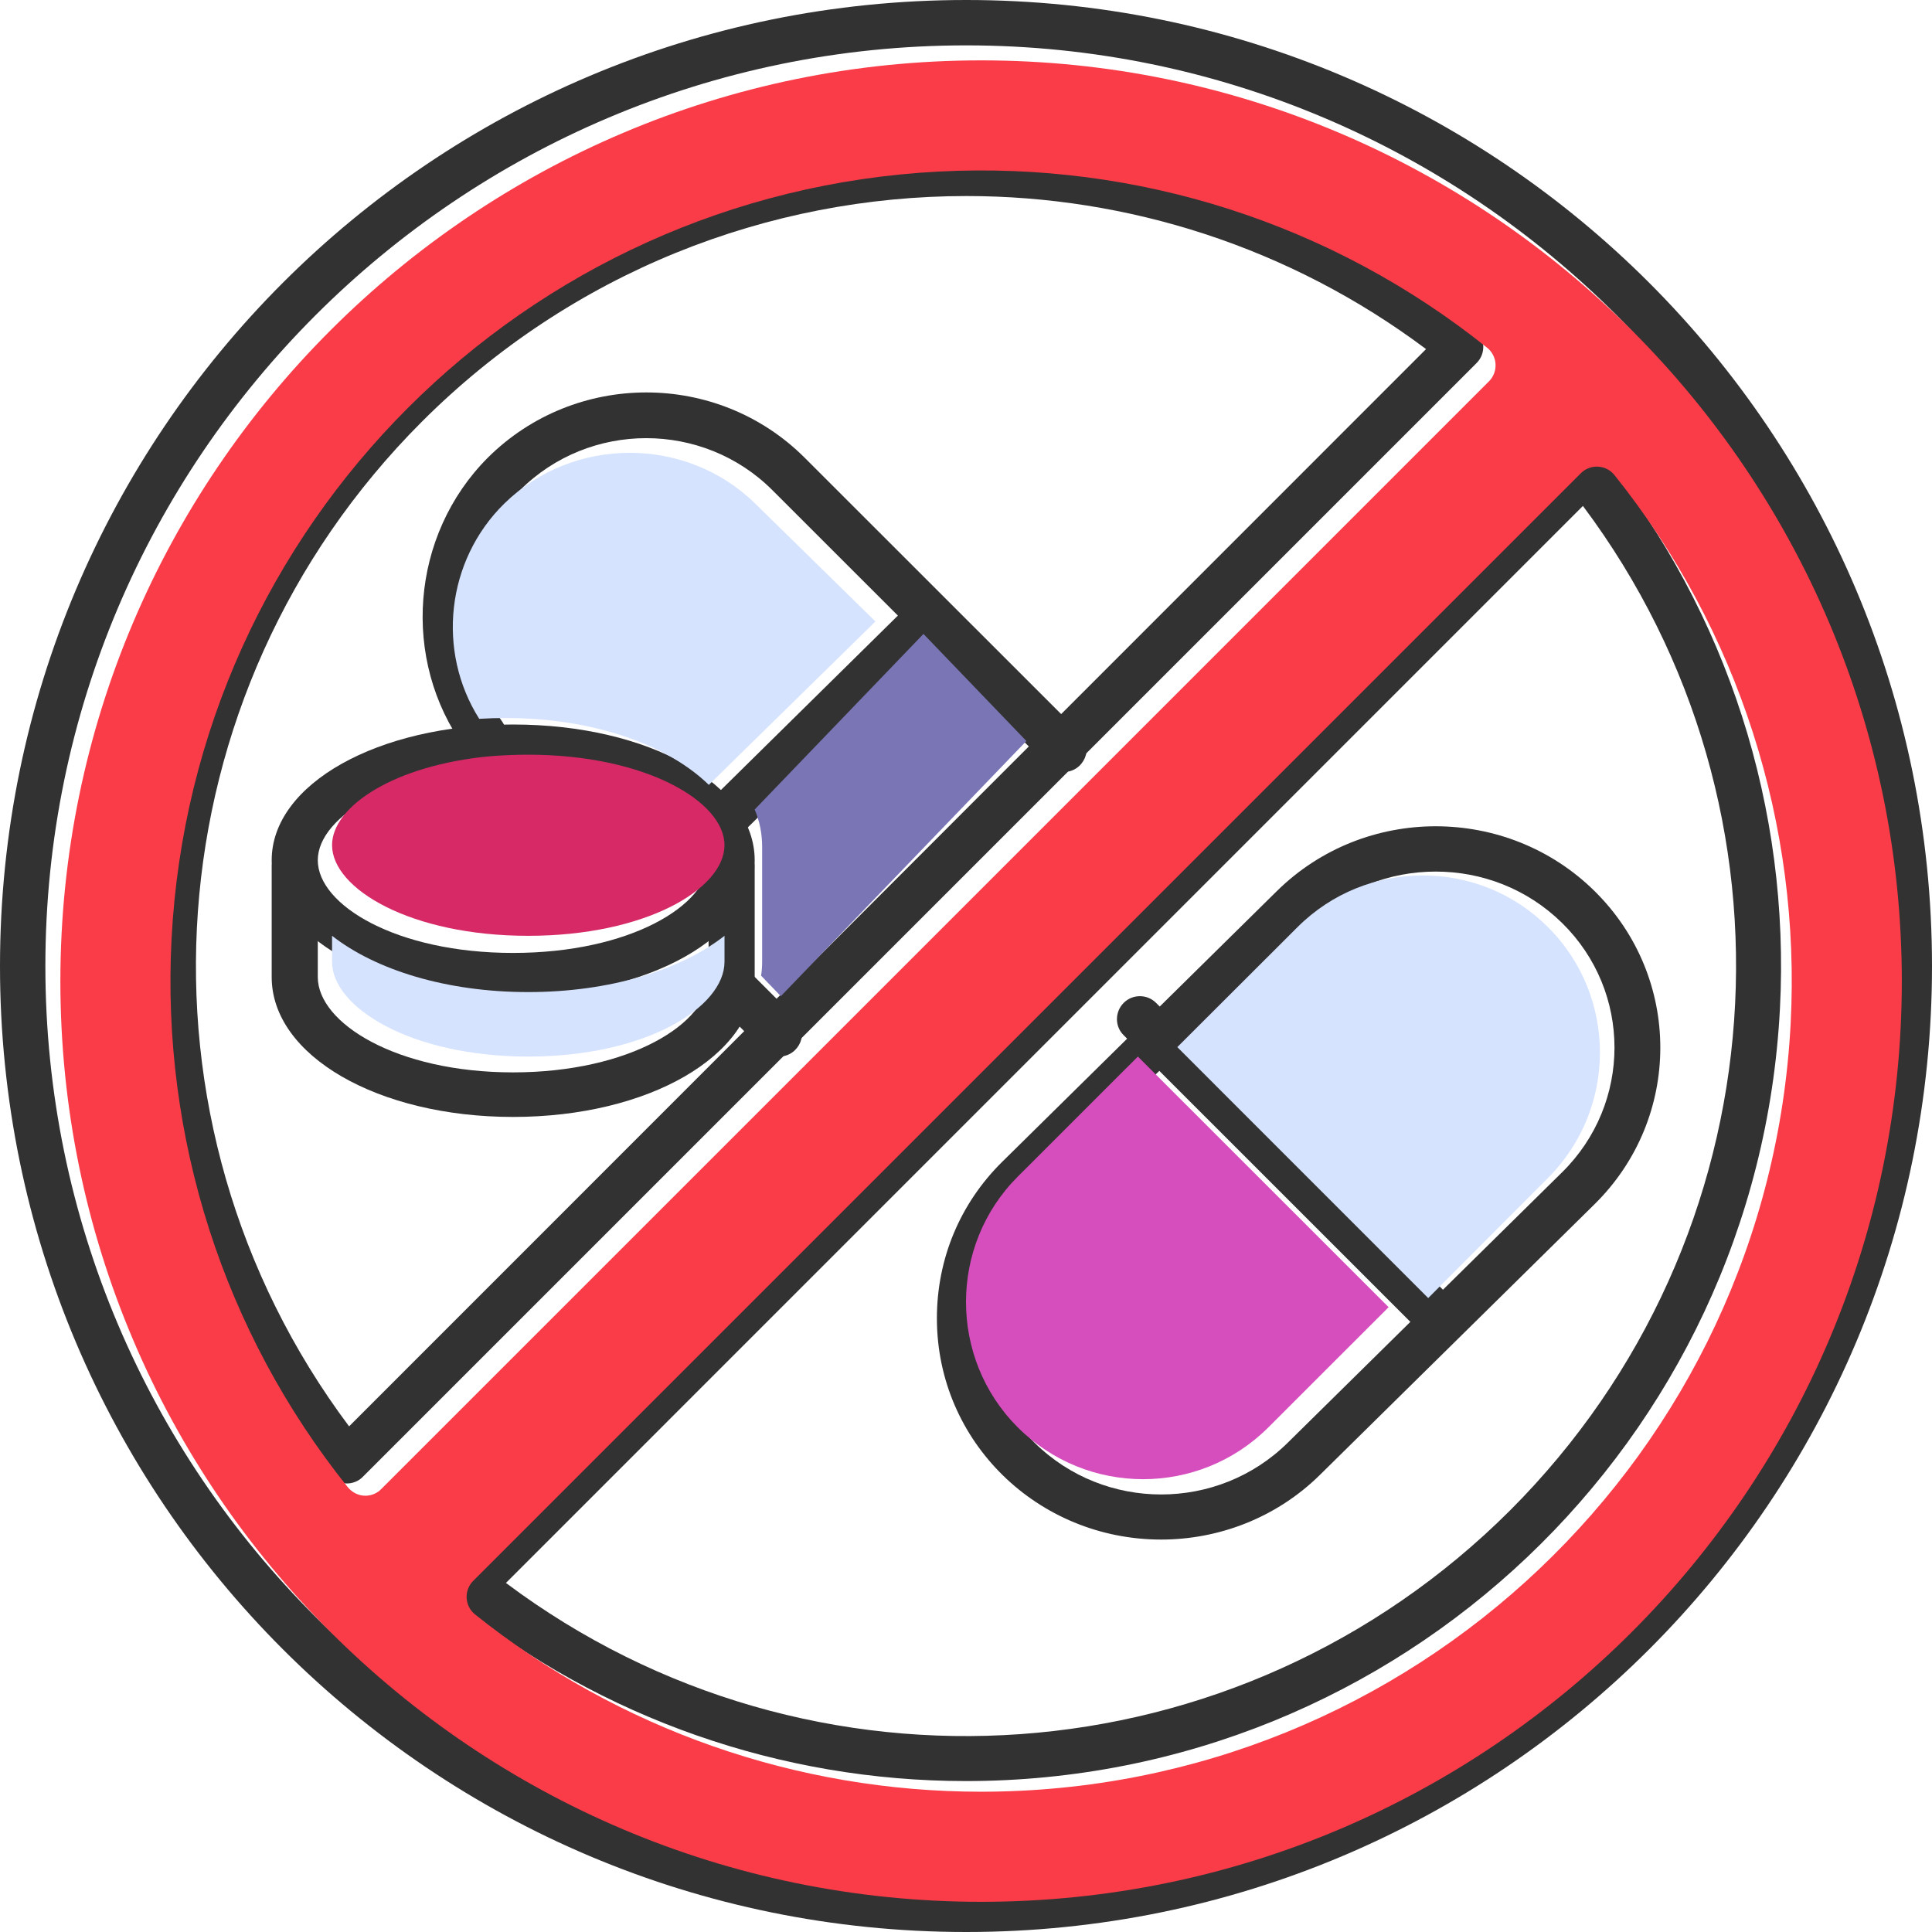
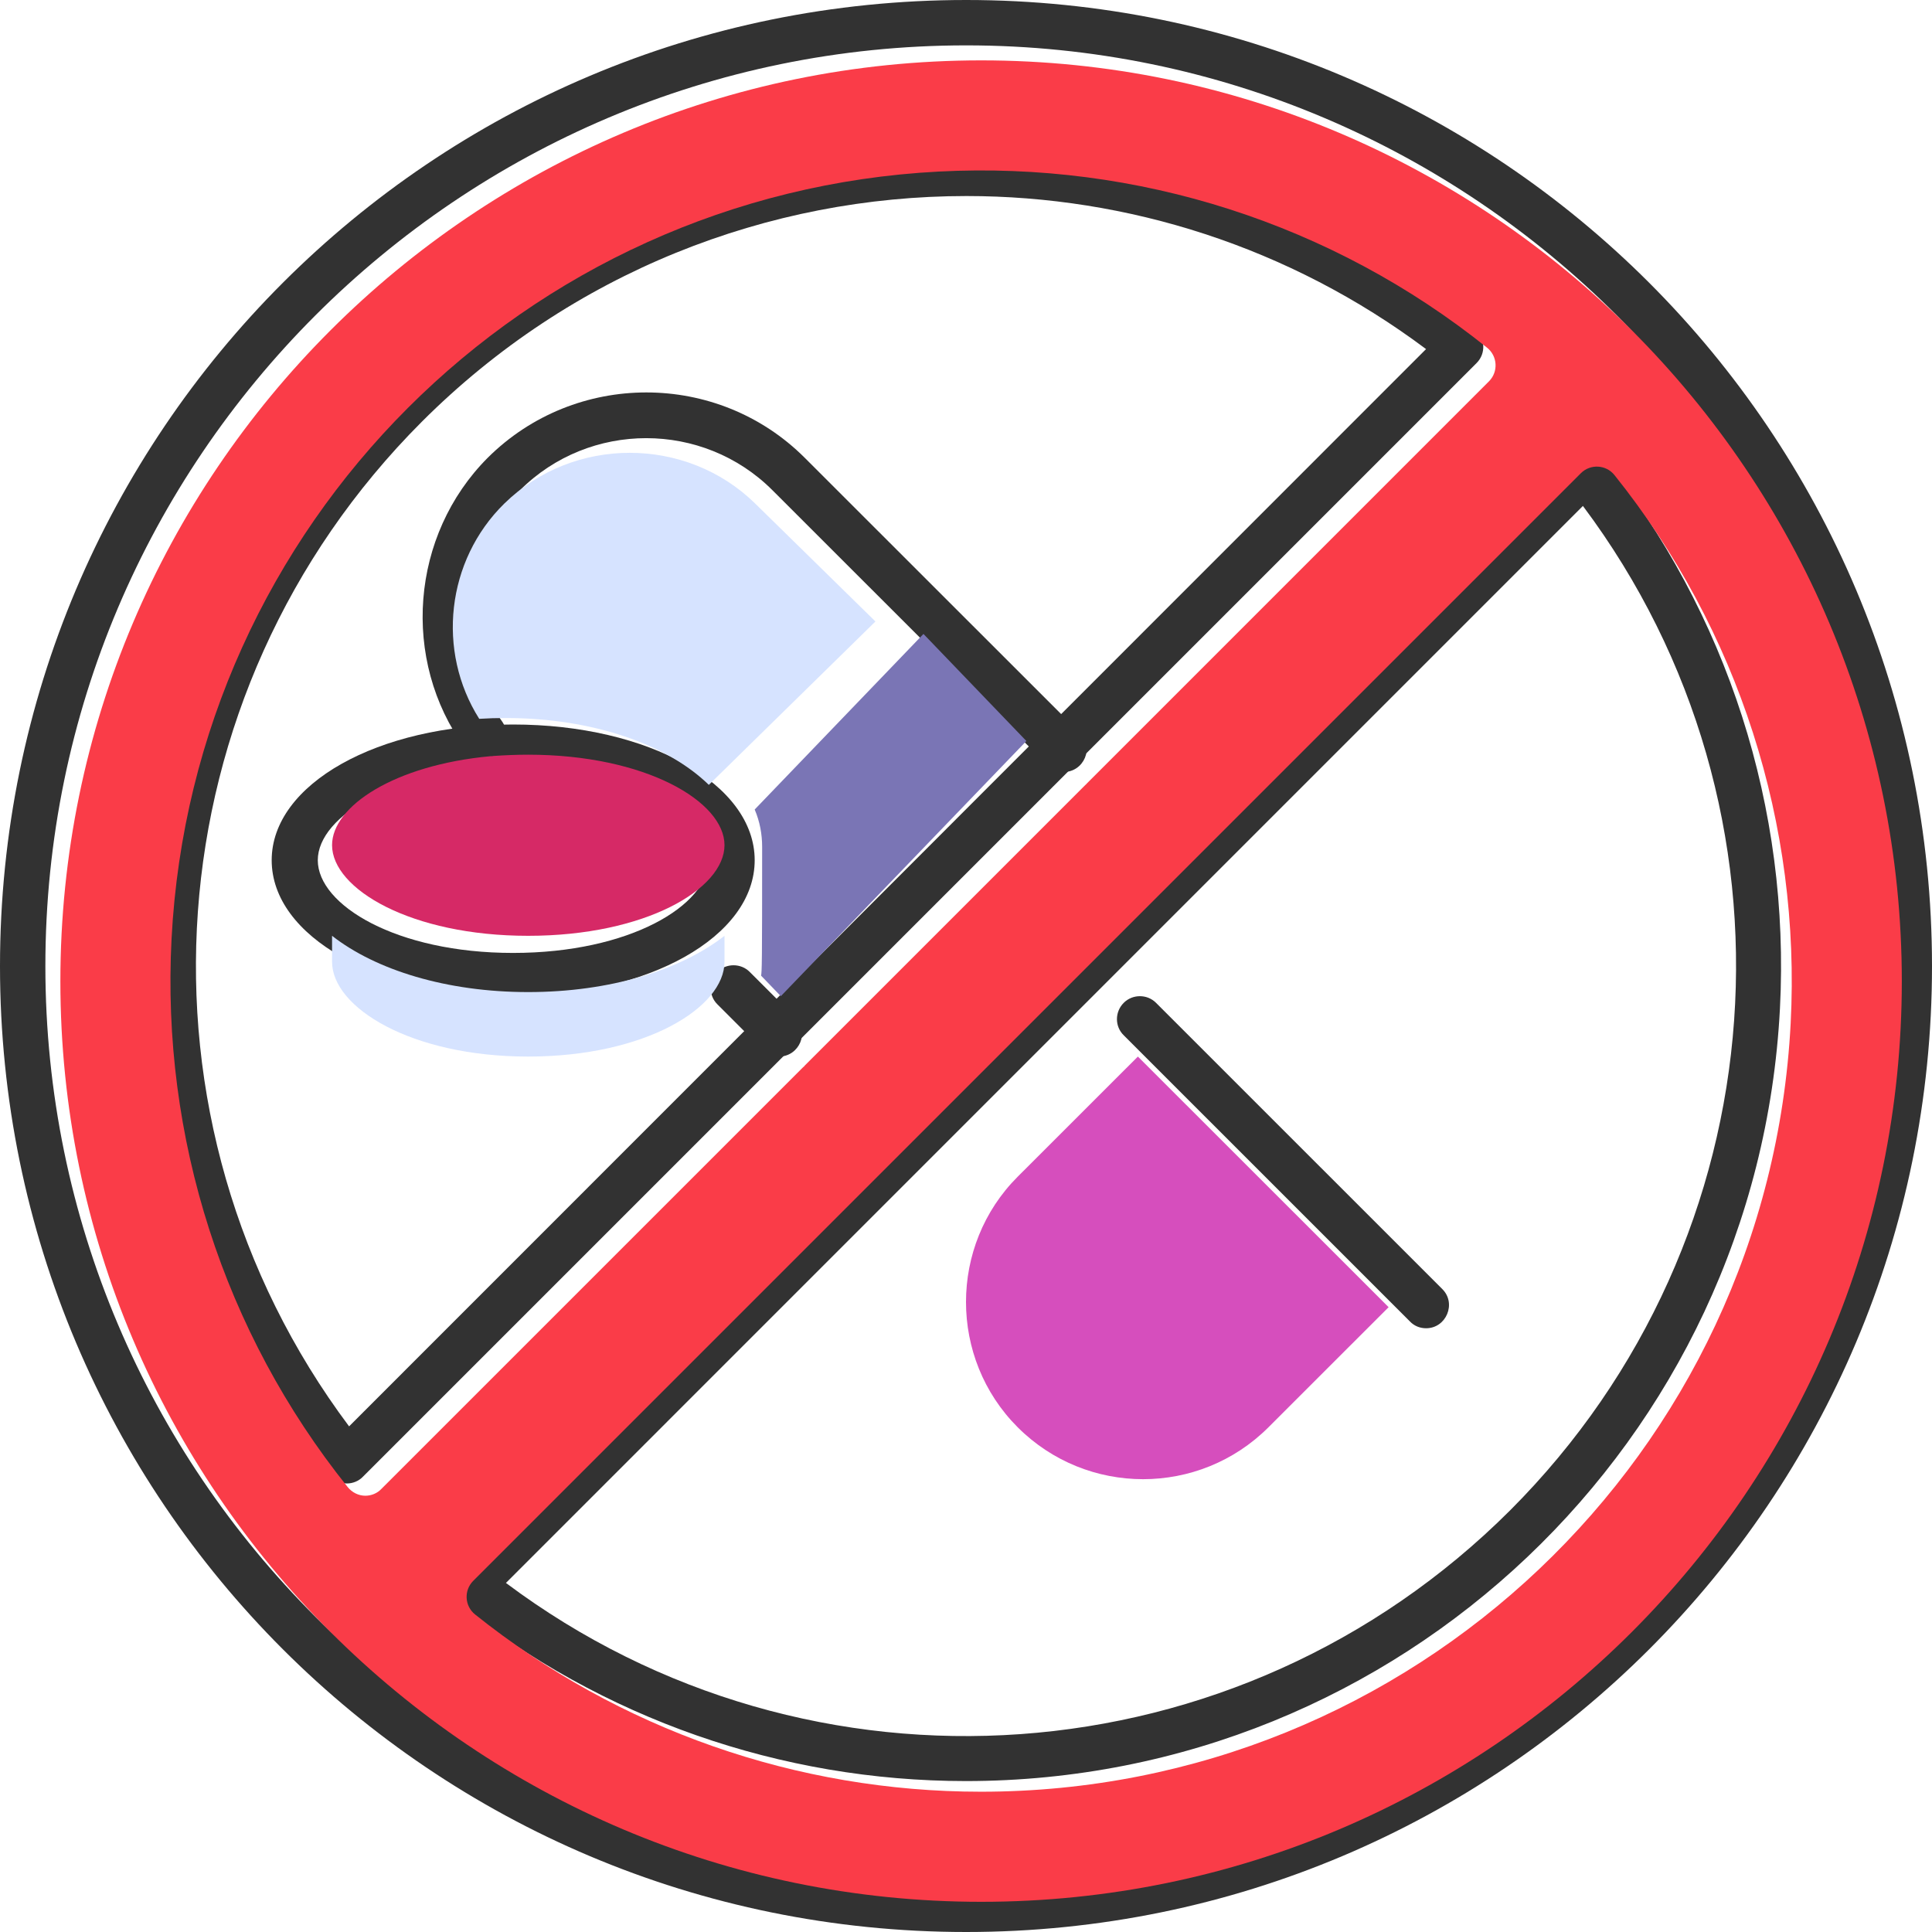
<svg xmlns="http://www.w3.org/2000/svg" width="64" height="64" viewBox="0 0 64 64" fill="none">
  <g id="Frame" clip-path="url(#clip0_2356_1495)">
    <g id="Group">
      <path id="Vector" fill-rule="evenodd" clip-rule="evenodd" d="M31.995 59C25.867 59 19.937 56.927 15.149 53.098C14.796 52.817 14.768 52.292 15.085 51.975L51.975 15.085C52.291 14.768 52.816 14.796 53.097 15.149C57.225 20.3 59.307 26.79 58.963 33.408C58.221 47.748 46.371 59 31.995 59ZM16.76 52.437C26.863 60.005 41.021 59.027 50.028 50.029C59.027 41.021 60.004 26.863 52.436 16.76L16.76 52.437ZM11.491 49.142C11.265 49.142 11.048 49.033 10.903 48.852C6.775 43.701 4.693 37.21 5.037 30.593C5.752 16.796 16.796 5.752 30.592 5.037C37.219 4.693 43.7 6.775 48.852 10.903C49.205 11.184 49.232 11.709 48.915 12.025L12.025 48.915C11.89 49.06 11.69 49.142 11.491 49.142ZM32.014 6.494C25.459 6.494 18.933 9.011 13.972 13.972C4.973 22.979 3.996 37.138 11.564 47.25L47.24 11.564C42.705 8.169 37.346 6.494 32.014 6.494Z" fill="#323232" />
      <path id="Vector_2" fill-rule="evenodd" clip-rule="evenodd" d="M32.005 64C14.314 64 0 49.686 0 32.005C0 14.314 14.314 0 32.005 0C49.686 0 64 14.314 64 32.005C64 49.686 49.686 64 32.005 64ZM32.005 1.503C15.188 1.503 1.503 15.188 1.503 32.005C1.503 48.822 15.188 62.497 32.005 62.497C48.822 62.497 62.497 48.822 62.497 32.005C62.497 15.188 48.822 1.503 32.005 1.503Z" fill="#323232" />
      <path id="Vector_3" fill-rule="evenodd" clip-rule="evenodd" d="M16.995 33C12.515 33 9 31.027 9 28.496C9 25.973 12.515 24 16.995 24C21.485 24 25 25.973 25 28.496C25 31.027 21.485 33 16.995 33ZM16.995 25.433C13.131 25.433 10.527 27.02 10.527 28.496C10.527 29.98 13.131 31.567 16.995 31.567C20.869 31.567 23.473 29.98 23.473 28.496C23.473 27.02 20.869 25.433 16.995 25.433Z" fill="#323232" />
-       <path id="Vector_4" fill-rule="evenodd" clip-rule="evenodd" d="M16.995 37C12.515 37 9 34.967 9 32.367V28.734C9 28.327 9.34 28 9.764 28C10.187 28 10.527 28.327 10.527 28.734V32.367C10.527 33.888 13.131 35.524 16.995 35.524C20.869 35.524 23.473 33.888 23.473 32.367V28.734C23.473 28.327 23.813 28 24.236 28C24.66 28 25 28.327 25 28.734V32.367C25 34.967 21.485 37 16.995 37Z" fill="#323232" />
      <path id="Vector_5" fill-rule="evenodd" clip-rule="evenodd" d="M25.805 35C25.578 35 25.405 34.909 25.241 34.746L23.76 33.265C23.47 32.975 23.47 32.493 23.76 32.194C24.06 31.903 24.542 31.903 24.833 32.194L26.341 33.701C26.832 34.183 26.477 35 25.805 35ZM35.236 25.573C35.009 25.573 34.837 25.483 34.664 25.31L25.587 16.238C23.288 13.94 19.526 13.94 17.227 16.238C15.192 18.272 14.938 21.568 16.628 23.893C16.873 24.229 16.8 24.701 16.464 24.947C16.128 25.192 15.646 25.119 15.401 24.783C13.275 21.859 13.602 17.727 16.155 15.166C19.054 12.278 23.77 12.278 26.659 15.166L35.782 24.284C36.254 24.756 35.909 25.573 35.236 25.573Z" fill="#323232" />
-       <path id="Vector_6" fill-rule="evenodd" clip-rule="evenodd" d="M23.762 28.091C23.089 28.091 22.743 27.284 23.225 26.817L29.916 20.222C30.208 19.926 30.69 19.926 30.991 20.222C31.282 20.509 31.282 20.985 30.991 21.281L24.299 27.876C24.145 28.02 23.953 28.091 23.762 28.091ZM38.465 51C34.386 51 31.036 47.77 31.036 43.669C31.036 41.704 31.801 39.864 33.203 38.483L42.298 29.518C45.202 26.656 49.918 26.656 52.822 29.518C55.726 32.381 55.726 37.029 52.822 39.891L43.727 48.855C42.28 50.282 40.368 51 38.465 51ZM47.56 28.872C46.039 28.872 44.528 29.438 43.372 30.577L34.277 39.541C31.974 41.812 31.974 45.526 34.277 47.797C36.59 50.076 40.34 50.076 42.653 47.797L51.748 38.832C54.06 36.553 54.06 32.847 51.748 30.577C50.591 29.438 49.08 28.872 47.56 28.872Z" fill="#323232" />
      <path id="Vector_7" fill-rule="evenodd" clip-rule="evenodd" d="M47.242 44C47.041 44 46.849 43.927 46.703 43.772L37.226 34.296C36.925 34.004 36.925 33.52 37.226 33.219C37.518 32.927 38.002 32.927 38.294 33.219L47.78 42.704C48.255 43.178 47.908 44 47.242 44Z" fill="#323232" />
      <path id="Vector_8" fill-rule="evenodd" clip-rule="evenodd" d="M42.019 47.281L46 43.302L37.694 35L33.713 38.979C31.429 41.262 31.429 44.998 33.713 47.281C36.006 49.573 39.726 49.573 42.019 47.281Z" fill="#D64EBD" />
-       <path id="Vector_9" fill-rule="evenodd" clip-rule="evenodd" d="M39 34.687L47.311 43L51.281 39.019C53.573 36.727 53.573 32.999 51.281 30.715C50.135 29.569 48.637 29 47.13 29C45.623 29 44.125 29.569 42.979 30.715L39 34.687Z" fill="#D6E3FF" />
      <path id="Vector_10" fill-rule="evenodd" clip-rule="evenodd" d="M53.483 15.74C57.589 20.863 59.66 27.318 59.318 33.9C58.579 48.162 46.793 59.353 32.495 59.353C26.4 59.353 20.503 57.292 15.74 53.483C15.389 53.204 15.361 52.682 15.677 52.367L52.367 15.677C52.682 15.361 53.204 15.389 53.483 15.74ZM26.607 35.35L12.633 49.323C12.498 49.468 12.3 49.548 12.102 49.548C11.877 49.548 11.661 49.44 11.517 49.26C7.411 44.137 5.34 37.682 5.683 31.1C6.394 17.378 17.378 6.394 31.1 5.683C37.691 5.34 44.137 7.411 49.26 11.517C49.611 11.796 49.639 12.318 49.323 12.633L35.998 25.959C35.989 25.977 35.971 25.986 35.953 26.004L26.652 35.305C26.643 35.323 26.625 35.341 26.607 35.35ZM2 32.505C2 49.323 15.686 63 32.505 63C49.323 63 63 49.323 63 32.505C63 15.686 49.323 2 32.505 2C15.686 2 2 15.686 2 32.505Z" fill="#FA3C48" />
-       <path id="Vector_11" fill-rule="evenodd" clip-rule="evenodd" d="M34 24.547L30.591 21L25 26.816C25.168 27.211 25.247 27.625 25.247 28.057V31.833C25.247 31.998 25.238 32.164 25.212 32.32L25.866 33L34 24.547Z" fill="#7A75B5" />
+       <path id="Vector_11" fill-rule="evenodd" clip-rule="evenodd" d="M34 24.547L30.591 21L25 26.816C25.168 27.211 25.247 27.625 25.247 28.057C25.247 31.998 25.238 32.164 25.212 32.32L25.866 33L34 24.547Z" fill="#7A75B5" />
      <path id="Vector_12" fill-rule="evenodd" clip-rule="evenodd" d="M23.481 26L29 20.587L25.017 16.681C22.731 14.44 18.992 14.44 16.706 16.681C14.782 18.568 14.457 21.571 15.875 23.812C16.164 23.794 16.453 23.785 16.742 23.785C19.633 23.785 22.108 24.662 23.481 26Z" fill="#D6E3FF" />
      <path id="Vector_13" fill-rule="evenodd" clip-rule="evenodd" d="M24 27.996C24 26.552 21.385 25 17.495 25C17.107 25 16.719 25.017 16.35 25.042C16.322 25.05 16.285 25.05 16.248 25.05C13.06 25.344 11 26.712 11 27.996C11 29.448 13.615 31 17.495 31C21.385 31 24 29.448 24 27.996Z" fill="#D62966" />
      <path id="Vector_14" fill-rule="evenodd" clip-rule="evenodd" d="M24 31C22.549 32.134 20.203 32.864 17.495 32.864C14.797 32.864 12.451 32.134 11 31V31.861C11 33.374 13.615 35 17.495 35C21.385 35 24 33.374 24 31.861V31Z" fill="#D6E3FF" />
    </g>
  </g>
  <defs>
    <clipPath id="clip0_2356_1495">
      <rect width="64" height="64" fill="white" />
    </clipPath>
  </defs>
</svg>